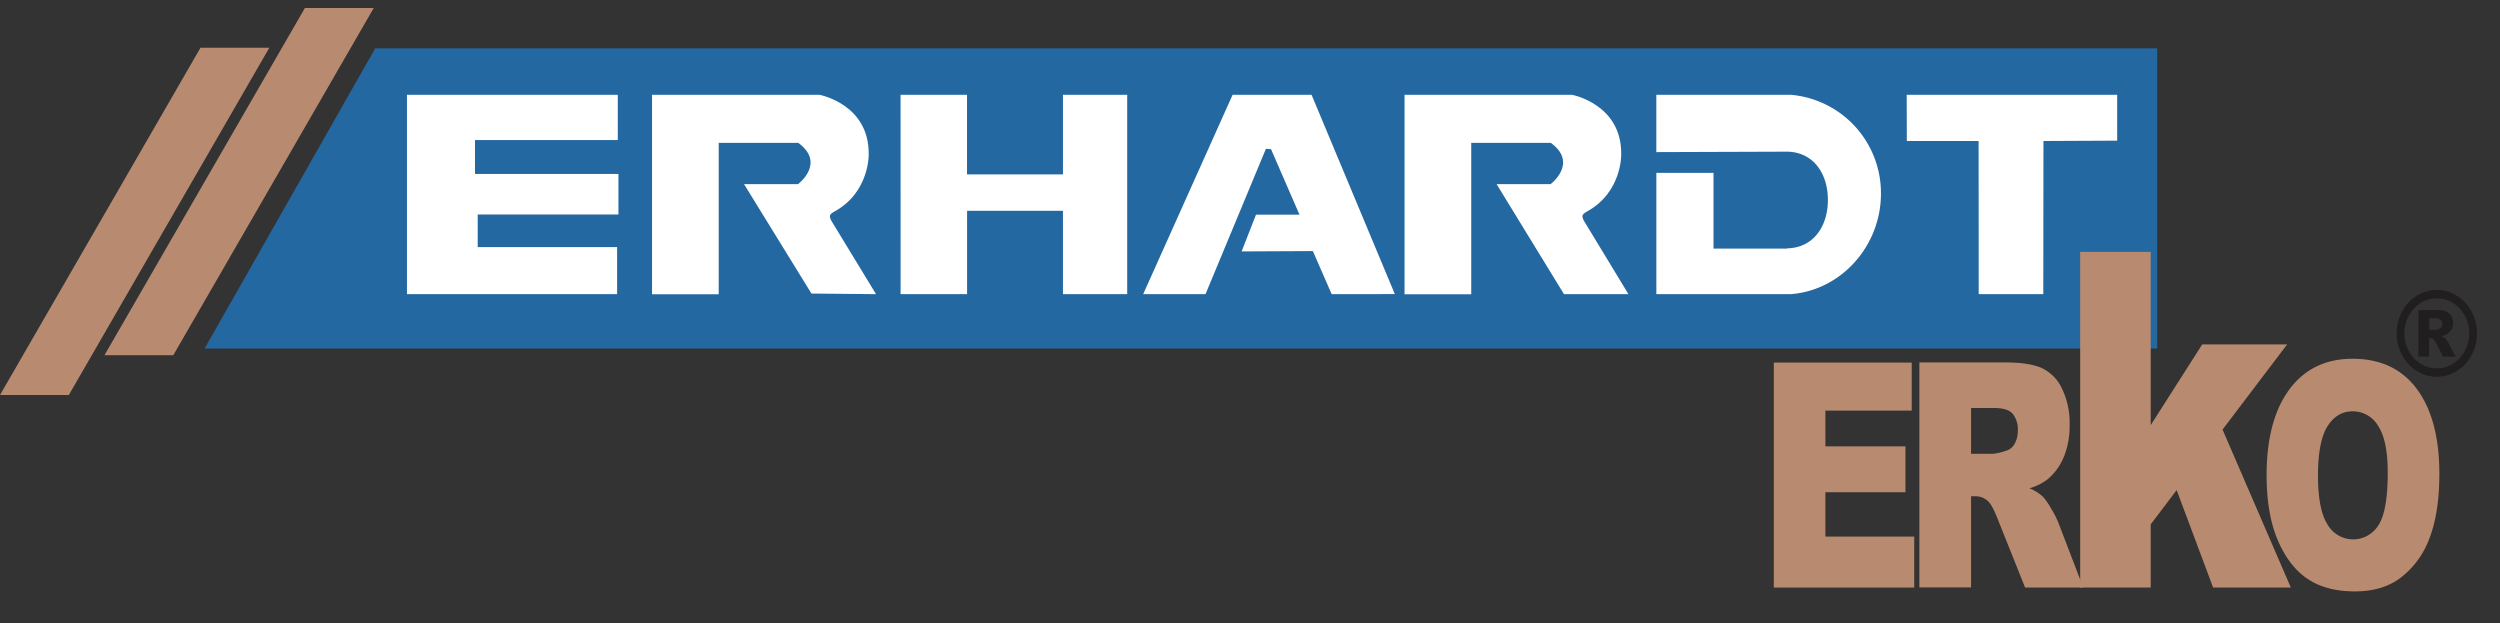
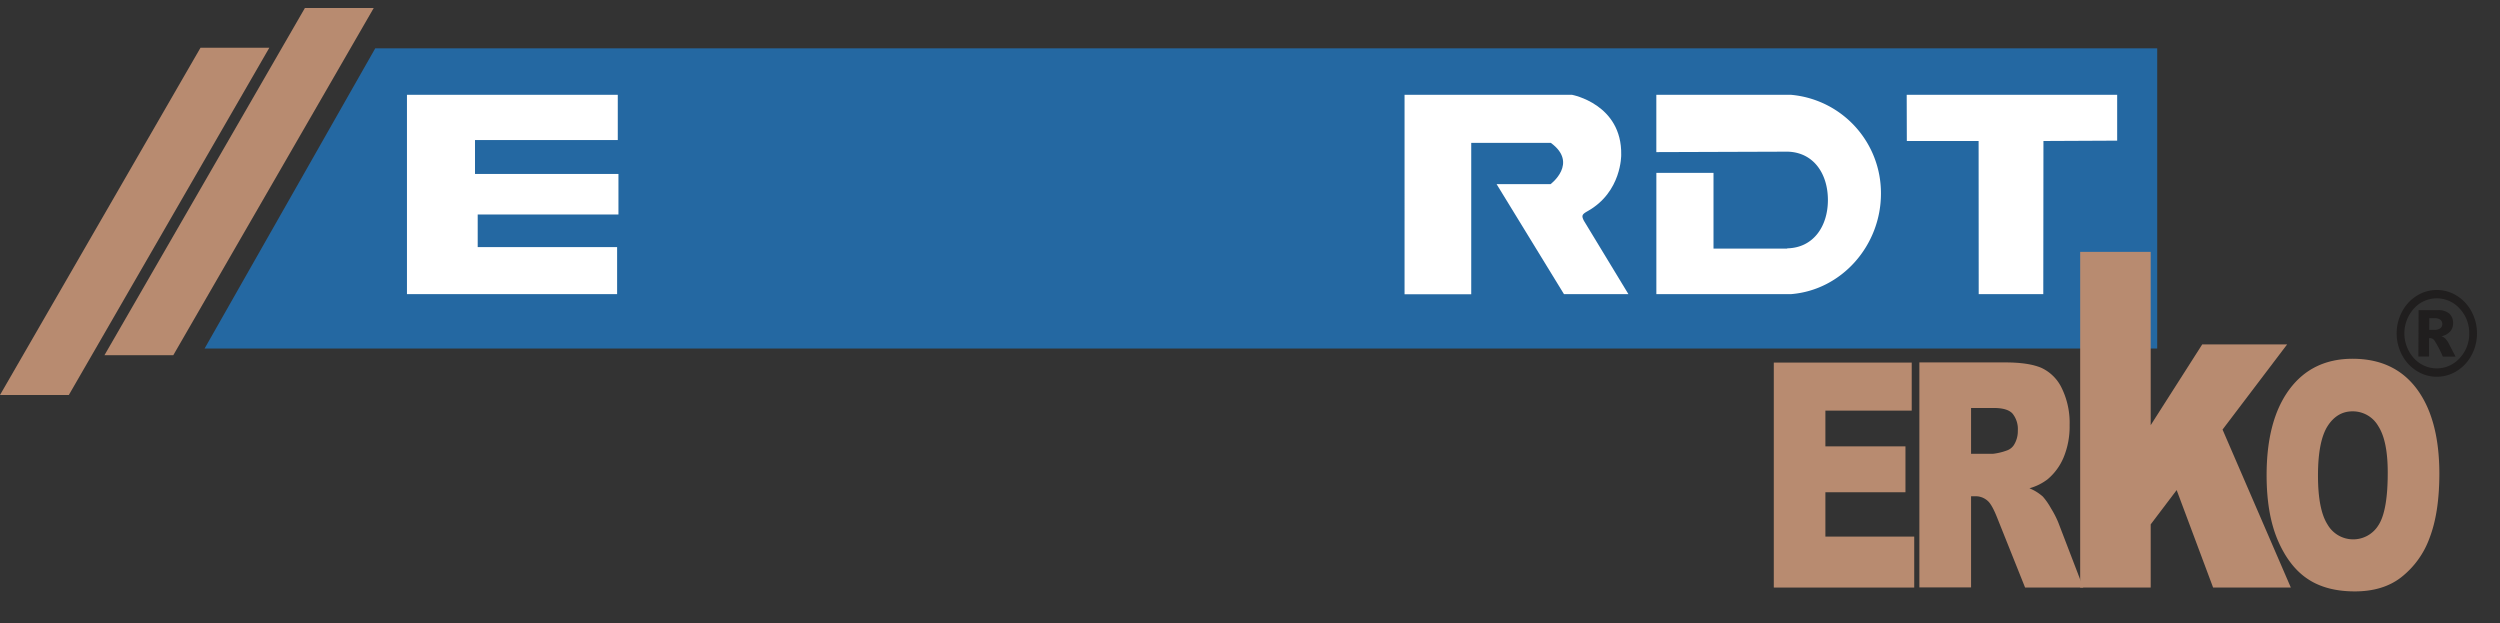
<svg xmlns="http://www.w3.org/2000/svg" viewBox="0 0 787.42 196.28" width="787.42" height="196.28">
  <rect x="0" y="0" width="787.42" height="196.28" fill="#333333" stroke="none" />
  <defs>
    <style>.cls-1{fill:#201e1e;}.cls-2{fill:#2468a2;}.cls-2,.cls-4{fill-rule:evenodd;}.cls-3{fill:#b88b70;}.cls-4,.cls-5{fill:#fff;}</style>
  </defs>
  <title>Zeichenfläche 2</title>
  <g id="Ebene_1" data-name="Ebene 1">
    <path class="cls-1" d="M780.17,105a14.27,14.27,0,0,1-1.7,6.84,13,13,0,0,1-4.63,5,11.84,11.84,0,0,1-12.64,0,13,13,0,0,1-4.63-5,14.61,14.61,0,0,1,0-13.68,13,13,0,0,1,4.63-5,11.84,11.84,0,0,1,12.64,0,13,13,0,0,1,4.63,5A14.29,14.29,0,0,1,780.17,105Zm-2.45,0a11.08,11.08,0,0,0-3-7.8,9.67,9.67,0,0,0-14.43,0,11.67,11.67,0,0,0,0,15.6,9.67,9.67,0,0,0,14.43,0A11.08,11.08,0,0,0,777.72,105Zm-15.94-7.31h6a5.2,5.2,0,0,1,3.72,1.12,4,4,0,0,1,1.15,3,3.9,3.9,0,0,1-.88,2.54,5.07,5.07,0,0,1-2.77,1.56,3.61,3.61,0,0,1,1.14.68,6.88,6.88,0,0,1,1.08,1.49l2.19,4.23h-4a33.88,33.88,0,0,0-2.6-5,1.8,1.8,0,0,0-1.33-.81,2.24,2.24,0,0,0-.41.05v5.75h-3.36Zm3.36,6.2h1.46a3.19,3.19,0,0,0,2.05-.51,1.65,1.65,0,0,0,.6-1.32,1.69,1.69,0,0,0-.57-1.32,2.92,2.92,0,0,0-1.95-.51h-1.59Z" />
  </g>
  <g id="Ebene_2" data-name="Ebene 2">
    <polygon class="cls-2" points="118.19 15.22 64.44 109.77 679.45 109.77 679.45 15.22 118.19 15.22" />
    <polygon class="cls-3" points="84.83 15.04 63.15 15.04 0 124.41 21.68 124.41 84.83 15.04" />
    <polygon class="cls-3" points="117.72 2.51 96.04 2.51 32.9 111.88 54.58 111.88 117.72 2.51" />
  </g>
  <g id="Ebene_4" data-name="Ebene 4">
    <polygon class="cls-3" points="558.69 114.2 602.13 114.2 602.13 129.33 574.94 129.33 574.94 140.59 600.16 140.59 600.16 155.04 574.94 155.04 574.94 169.01 602.92 169.01 602.92 185.06 558.69 185.06 558.69 114.2" />
    <polygon class="cls-3" points="655.19 79.34 677.4 79.34 677.4 133.91 693.63 108.48 720.37 108.48 700.03 135.3 721.54 185.06 697.06 185.06 685.58 154.36 677.4 165.16 677.4 185.06 655.19 185.06 655.19 79.34" />
    <path class="cls-3" d="M761.21,122.49Q754.12,113,741,113q-12.77,0-19.93,9.67t-7.16,27q0,12.42,3.61,20.69T727,182.45q5.81,3.82,14.69,3.82t14.58-4.42a27.6,27.6,0,0,0,8.95-12.37q3.1-8,3.1-20.37Q768.29,132,761.21,122.49Zm-12,42.8a9.32,9.32,0,0,1-16.12-.1q-3-4.69-3-15.42t3-15.52q3-4.69,7.87-4.69a9.22,9.22,0,0,1,8.1,4.62q3,4.62,3,14.62Q752.08,160.7,749.22,165.29Z" />
    <path class="cls-3" d="M648.28,164.53a29.8,29.8,0,0,0-2.27-4.4,20.68,20.68,0,0,0-2.59-3.73,14.75,14.75,0,0,0-4.22-2.61,16.78,16.78,0,0,0,5.69-2.8A18.07,18.07,0,0,0,650,144a25.37,25.37,0,0,0,1.86-10.18,24.79,24.79,0,0,0-2.43-11.48,13.33,13.33,0,0,0-6.4-6.45q-4-1.74-11.49-1.74h-27v70.86h16.28V156.3h1.43a5.66,5.66,0,0,1,4,1.64q1.29,1.26,2.93,5.46l8.66,21.66h18.32Zm-13.71-24.81a4.35,4.35,0,0,1-2.63,2.22,18.64,18.64,0,0,1-4.29,1h-6.83V128.5h7.12q4.44,0,6,1.84a7.75,7.75,0,0,1,1.61,5.27A8.15,8.15,0,0,1,634.57,139.72Z" />
  </g>
  <g id="Ebene_3" data-name="Ebene 3">
    <polyline class="cls-4" points="194.37 92.64 194.37 77.83 150.46 77.83 150.46 67.56 194.79 67.56 194.79 54.79 149.61 54.79 149.61 44.11 194.58 44.11 194.58 29.86 128.18 29.86 128.18 92.64" />
-     <path class="cls-4" d="M226.37,45V92.69h-21V29.86h52.74s15.8,2.92,15.5,18.92c0,0,.2,11.68-10.57,17.72-1.8,1-2,1.41-1.21,3l14.09,23.15-20.34-.19L234.35,58h17s8.84-6.61.08-13Z" />
    <path class="cls-4" d="M463.39,45V92.69h-21V29.86h52.74s15.8,2.92,15.5,18.92c0,0,.2,11.68-10.57,17.72-1.8,1-2,1.41-1.2,3L512.9,92.64H492.6L471.38,58h17s8.84-6.61.08-13Z" />
-     <polyline class="cls-4" points="283.65 29.86 304.58 29.86 304.58 54.93 334.8 54.93 334.8 29.86 355.03 29.86 355.03 92.64 334.8 92.64 334.8 66.4 304.6 66.4 304.6 92.64 283.66 92.64" />
-     <polyline class="cls-4" points="360.07 92.64 388.23 29.86 413.1 29.86 439.33 92.63 419.43 92.64 413.51 79.08 391.07 79.19 395.6 67.61 409.29 67.61 400.33 46.98 398.72 46.88 379.7 92.64" />
    <polyline class="cls-4" points="600.55 29.86 666.84 29.86 666.84 44.3 643.62 44.41 643.57 92.64 623.23 92.64 623.2 44.41 600.59 44.41" />
    <path class="cls-5" d="M564.08,29.86H521.69V47.91l41.36-.14c8.22.22,12.68,7,12.68,15.23s-4.53,15.06-12.82,15.22v.08H539.7V54.45h-18V92.64h42.43c16-1.28,28.31-15.35,28.31-31.65A31.07,31.07,0,0,0,564.08,29.86Z" />
  </g>
</svg>